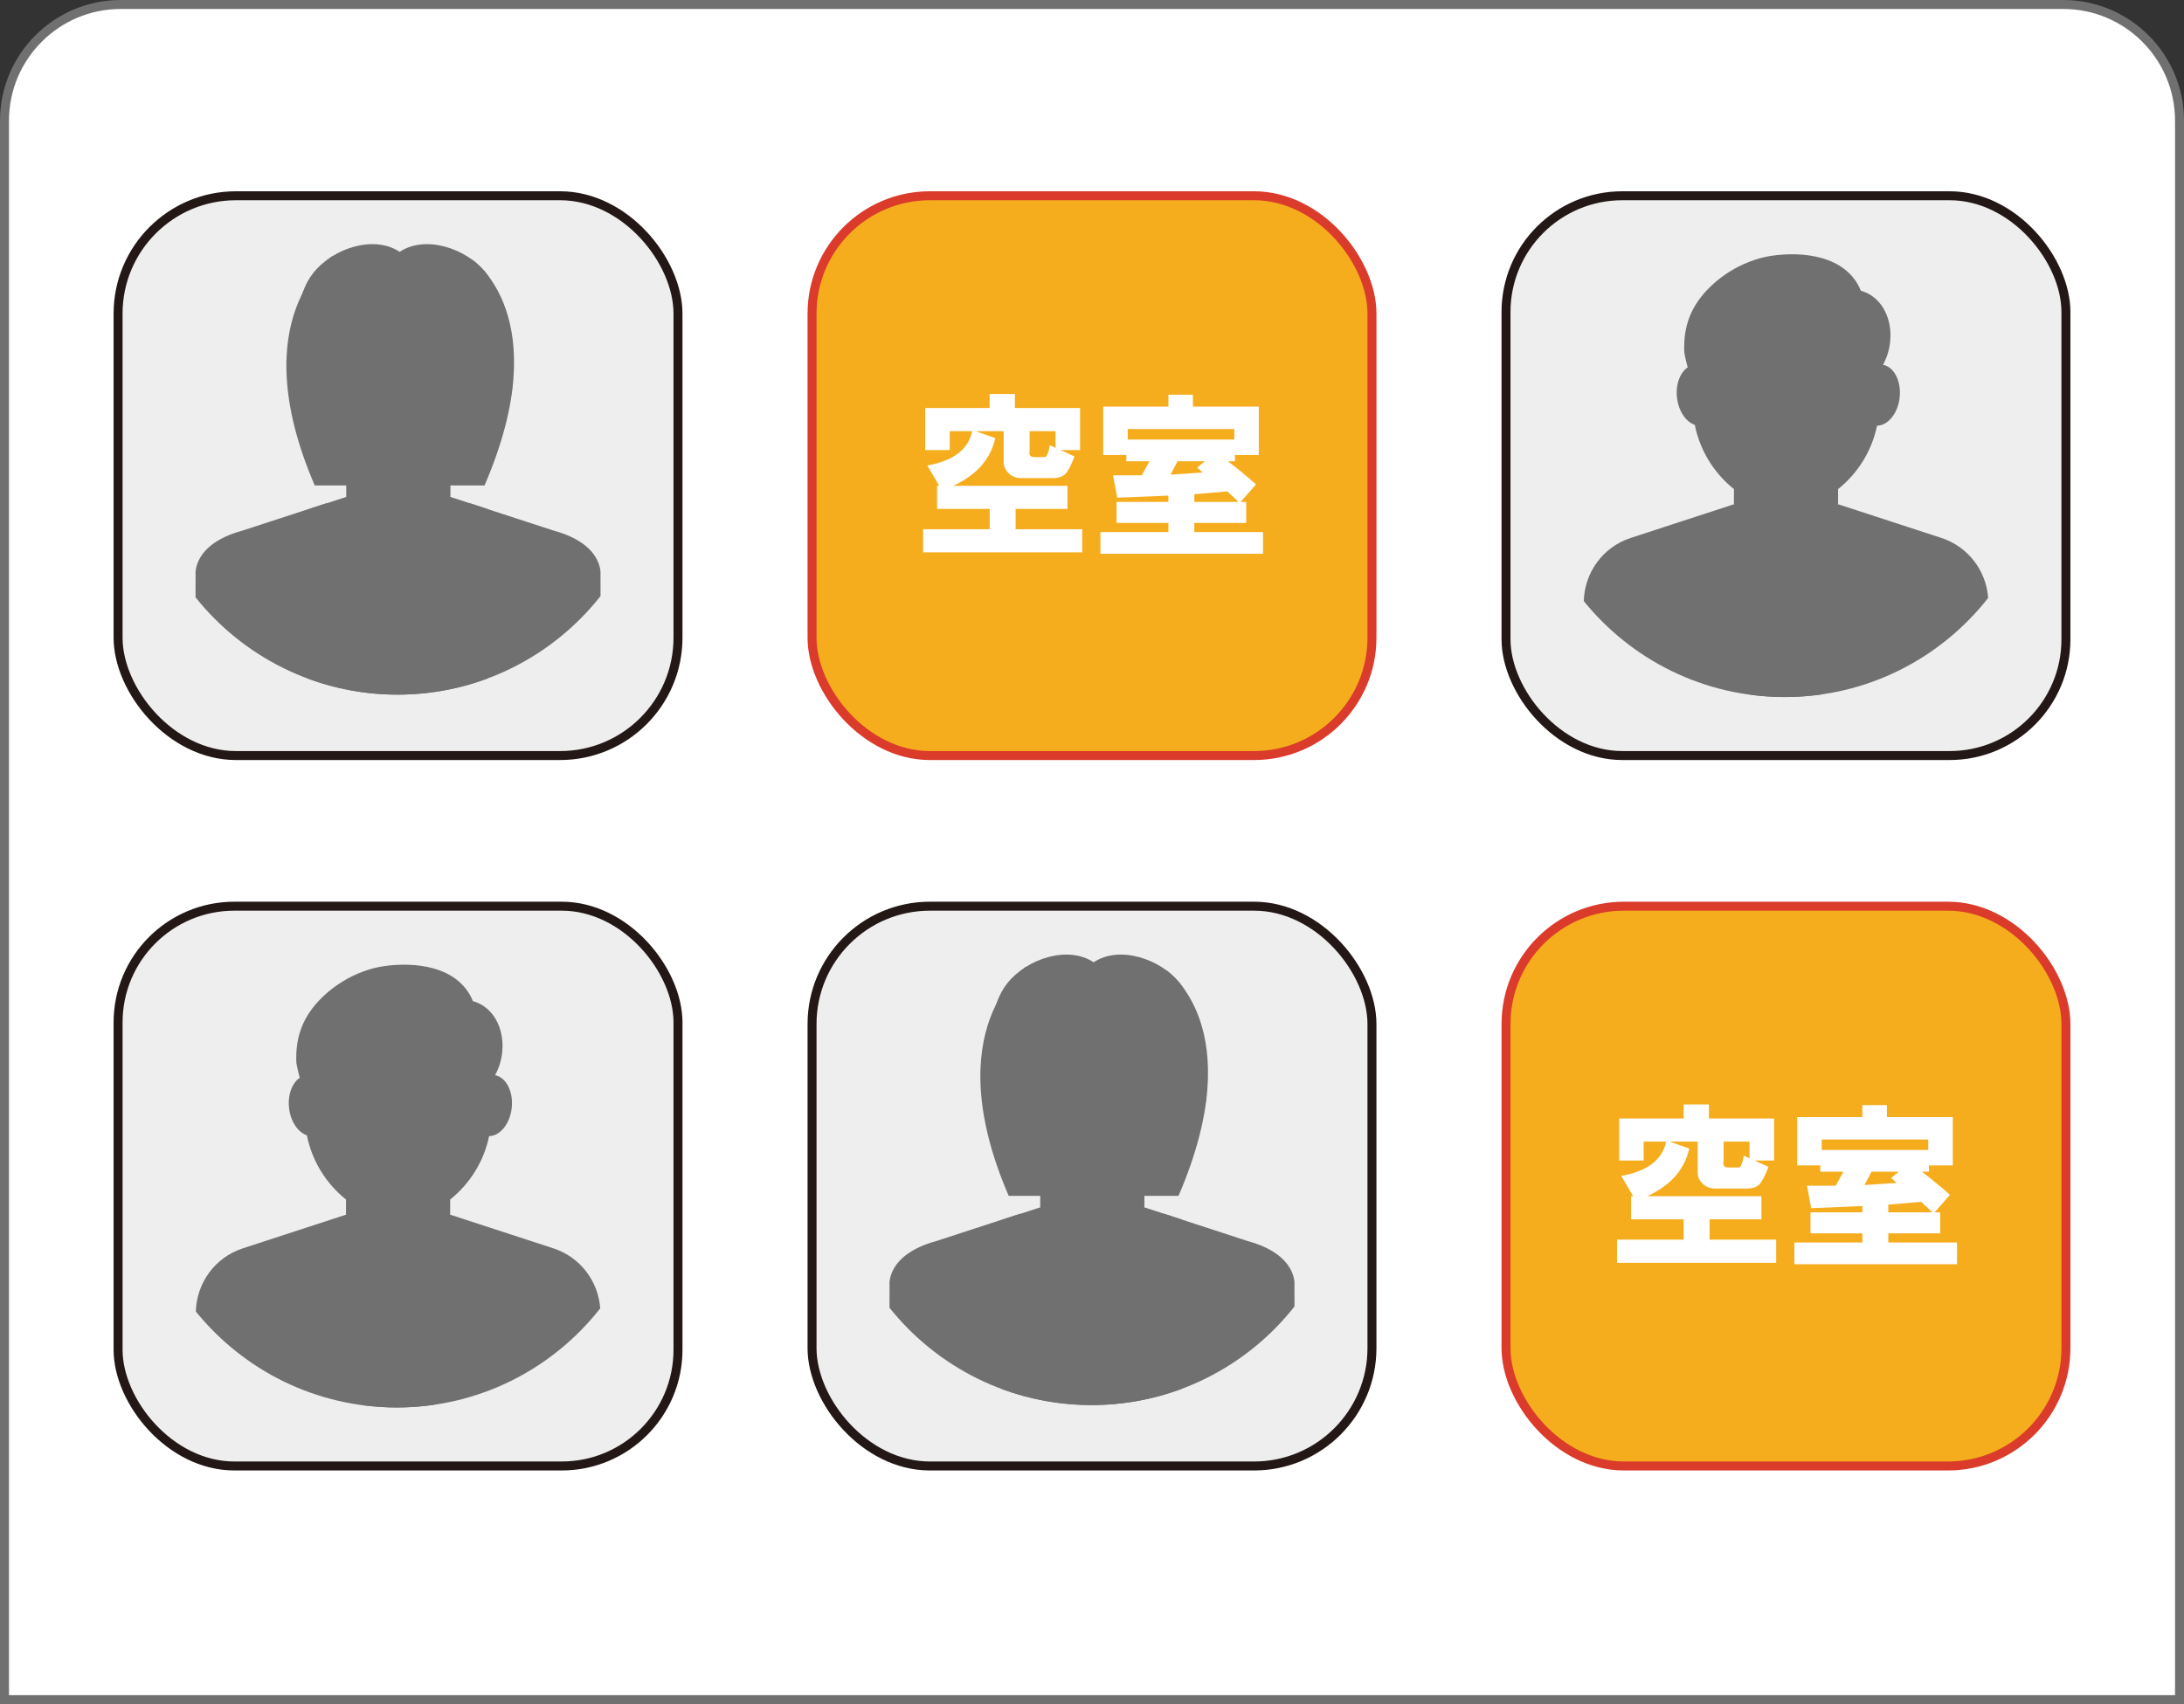
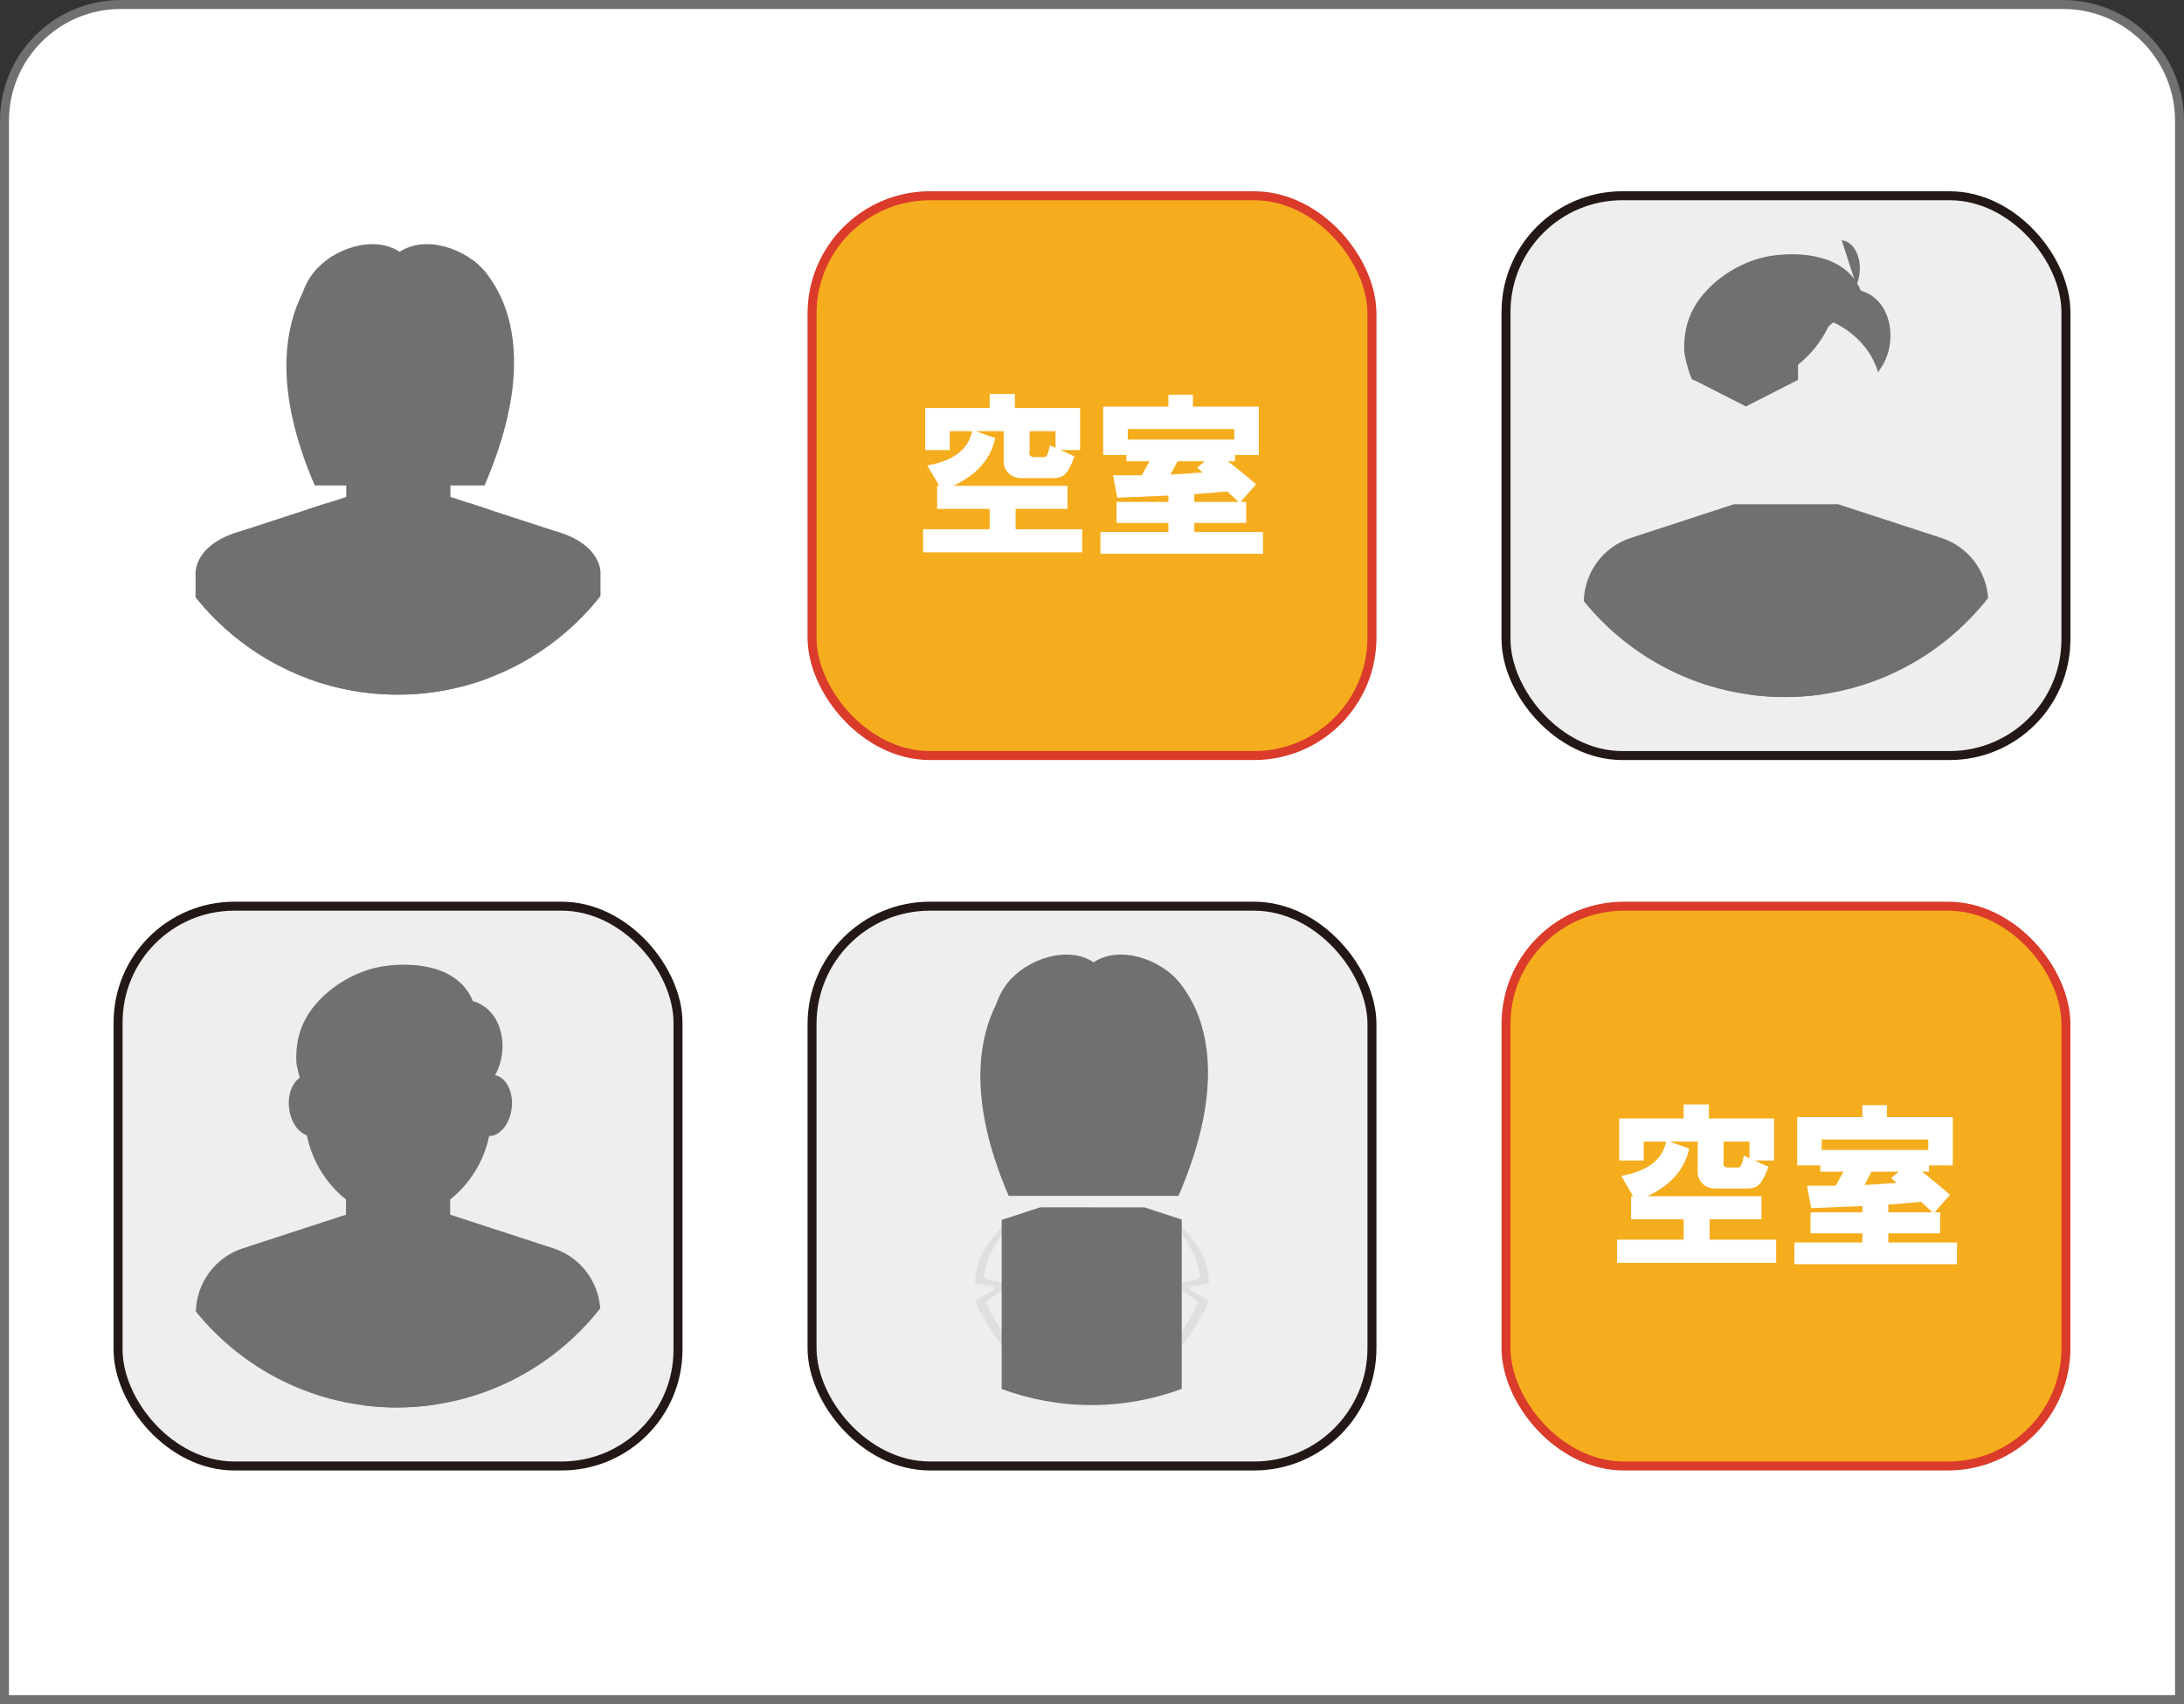
<svg xmlns="http://www.w3.org/2000/svg" id="_レイヤー_2" data-name="レイヤー 2" viewBox="0 0 212.977 166.217">
  <rect x="0" y="0" width="212.977" height="166.217" fill="#333333" stroke="none" />
  <defs>
    <style>
      .cls-1, .cls-2 {
        fill: #fff;
      }

      .cls-3 {
        fill: #717071;
      }

      .cls-4 {
        fill: none;
        opacity: .12;
      }

      .cls-5 {
        fill: #f5ad1d;
        stroke: #da3b2b;
      }

      .cls-5, .cls-2, .cls-6 {
        stroke-miterlimit: 10;
        stroke-width: .875px;
      }

      .cls-2 {
        stroke: #717071;
      }

      .cls-6 {
        fill: #efeeef;
        stroke: #231815;
      }
    </style>
  </defs>
  <g id="_レイヤー_2-2" data-name="レイヤー 2">
    <g>
      <path class="cls-2" d="m11.776.438h189.425c6.258,0,11.339,5.081,11.339,11.339v154.003H.438V11.776C.438,5.518,5.518.438,11.776.438Z" />
      <g>
        <rect class="cls-6" x="146.862" y="19.094" width="54.601" height="54.601" rx="11.339" ry="11.339" />
        <g>
          <path class="cls-3" d="m174.042,67.99c8.056,0,15.223-3.784,19.837-9.667-.186-2.62-1.92-4.992-4.571-5.856l-10.061-3.283h-10.159l-10.061,3.283c-2.754.899-4.514,3.423-4.582,6.163,4.62,5.708,11.68,9.36,19.596,9.36Z" />
          <path class="cls-3" d="m174.167,51.771l-3.395,2.131,1.876,1.572-2.001,12.281c1.111.15,2.243.234,3.395.234,1.237,0,2.452-.093,3.641-.265l-1.996-12.249,1.876-1.572-3.395-2.131Z" />
-           <path class="cls-3" d="m183.511,35.563c-.12-.013-.238-.008-.356.008l.035-4.884h-18.046l.035,4.892c-1.086.19-1.819,1.584-1.647,3.182.143,1.328.867,2.388,1.74,2.681.499,2.499,1.868,4.706,3.816,6.264v1.476l5.079,2.588,5.079-2.588v-1.476c1.927-1.541,3.287-3.717,3.799-6.184,1.071-.015,2.038-1.202,2.206-2.761.177-1.644-.603-3.077-1.741-3.199Z" />
+           <path class="cls-3" d="m183.511,35.563c-.12-.013-.238-.008-.356.008l.035-4.884h-18.046l.035,4.892v1.476l5.079,2.588,5.079-2.588v-1.476c1.927-1.541,3.287-3.717,3.799-6.184,1.071-.015,2.038-1.202,2.206-2.761.177-1.644-.603-3.077-1.741-3.199Z" />
          <path class="cls-3" d="m181.444,28.35l.012-.017c-1.433-3.476-5.795-3.815-8.678-3.387-2.21.328-4.402,1.471-5.997,3.025-1.88,1.83-2.642,3.835-2.536,6.362.012.278.628,3.026.946,2.739,3.224-2.909,6.544-4.317,9.148-4.995-.163,1.156-1.239,2.063-1.239,2.063,2.943-.493,4.814-1.91,5.646-2.679.028-0.0.051 0.0.076 0.0.438.192,3.353,1.579,4.333,4.863-.01-.033.468-.738.517-.832,1.418-2.674.595-6.353-2.227-7.142Z" />
        </g>
      </g>
      <g>
-         <rect class="cls-6" x="11.515" y="19.094" width="54.601" height="54.601" rx="11.495" ry="11.495" />
        <g>
          <path class="cls-3" d="m46.104,25.376l-6.018-.271v-.1h-7.698s-8.785,5.907-1.695,22.345h16.559c7.09-16.438-1.149-21.973-1.149-21.973Z" />
          <path class="cls-3" d="m38.844,48.469h-5.079l-3.758,1.226v16.492c2.729,1.012,5.679,1.567,8.76,1.567,3.095,0,6.058-.561,8.798-1.581v-16.515l-3.641-1.188h-5.079Z" />
          <path class="cls-3" d="m39.997,68.911c.034.02.065.043.099.062l-0-0c-.034-.019-.065-.042-.098-.062Z" />
          <path class="cls-3" d="m38.767,67.754c8.031,0,15.18-3.761,19.795-9.613l-.003-2.116s.319-2.943-4.575-4.272l-8.204-2.677s-1.952,11.136-6.876,18.512v-.006c-.022.033-.042.066-.064.099h-.049c-.022-.032-.042-.066-.064-.099v.006c-4.925-7.376-6.876-18.512-6.876-18.512l-8.204,2.677c-4.894,1.329-4.575,4.272-4.575,4.272l-.003,2.239c4.618,5.782,11.723,9.49,19.698,9.49Z" />
          <g class="cls-4">
            <path class="cls-3" d="m37.665,68.911c-.034.02-.065.043-.099.062l0-0c.034-.019.065-.042.098-.062Z" />
            <g>
              <path class="cls-3" d="m28.53,57.858c-.043-.1-.009-.214.081-.276l1.841-1.274c.163-.113.115-.366-.078-.411l-1.883-.442c-.107-.025-.186-.123-.18-.233.113-2.268,2.209-4.708,2.711-5.642v-0s-3.488,2.389-3.614,6.115c-.004.117.084.22.2.237l1.464.216c.215.032.269.317.08.425l-1.573.899c-.101.058-.144.178-.098.285.462,1.081,3.095,6.634,9.513,9.928.244.017.489.033.735.043-6.329-3.766-8.772-8.876-9.198-9.87Z" />
              <path class="cls-3" d="m48.564,56.147l1.464-.216c.116-.017.204-.12.2-.237-.126-3.726-3.614-6.115-3.614-6.115v0c.501.934,2.597,3.373,2.711,5.642.005.11-.073.208-.18.233l-1.883.442c-.193.045-.241.298-.078.411l1.841,1.274c.09.062.124.176.081.276-.426.993-2.868,6.101-9.193,9.867.251-.011.499-.031.747-.049,6.405-3.296,9.034-8.839,9.496-9.919.046-.107.002-.228-.098-.285l-1.573-.899c-.189-.108-.135-.393.08-.425Z" />
            </g>
          </g>
          <circle class="cls-3" cx="38.815" cy="55.238" r=".658" />
          <circle class="cls-3" cx="38.815" cy="59.297" r=".658" />
          <circle class="cls-3" cx="38.815" cy="63.356" r=".658" />
          <path class="cls-3" d="m48.188,34.849c-.12-.013-.238-.008-.356.008l.035-4.884h-18.046l.035,4.892c-1.086.19-1.819,1.584-1.647,3.182.143,1.328.867,2.388,1.74,2.681.5,2.5,1.866,4.708,3.816,6.265v1.475l5.051,4.541,5.108-4.541v-1.475c1.929-1.54,3.287-3.718,3.799-6.185,1.071-.015,2.038-1.202,2.206-2.761.177-1.644-.603-3.077-1.741-3.199Z" />
          <path class="cls-3" d="m30.564,26.603c1.915-2.404,5.915-3.705,8.41-2.037,2.495-1.668,6.495-.367,8.41,2.037,1.751,2.198,1.823,5.601,1.172,8.213-.02.08-.314,1.176-.455,1.023-2.982-3.247-5.34-4.664-6.902-5.278-.167,1.392,1.249,2.58,1.249,2.58-2.871-.481-4.725-1.843-5.586-2.624-1.56.59-3.96,1.994-7.016,5.322-.141.153-.435-.943-.455-1.023-.651-2.613-.578-6.016,1.172-8.213Z" />
        </g>
      </g>
      <rect class="cls-5" x="79.188" y="19.094" width="54.601" height="54.601" rx="11.495" ry="11.495" />
      <g>
        <path class="cls-1" d="m94.8,42.054h-2.187v1.845h-2.392v-4.101h6.288v-1.367h2.461v1.367h6.357v4.101h-1.914l1.367.615c-.319.866-.615,1.435-.889,1.709-.273.274-.661.41-1.162.41h-3.144c-.502,0-.912-.159-1.23-.478-.319-.319-.479-.684-.479-1.094v-3.008h-2.734l1.914.683c-.456,2.051-1.823,3.6-4.101,4.648h11.141v2.255h-5.058v1.982h6.494v2.256h-15.516v-2.256h6.494v-1.982h-5.126v-2.255h.205l-1.162-1.982c2.551-.455,4.009-1.572,4.375-3.349Zm6.083,2.529h1.025c.182-.045.342-.433.478-1.162l.547.274v-1.64h-2.529v1.914c-.092.41.068.615.478.615Z" />
        <path class="cls-1" d="m112.094,44.993h-2.256v-.615h-2.256v-4.716h6.357v-1.162h2.392v1.162h6.425v4.716h-2.324v.615h-.683c1.002.776,1.914,1.527,2.734,2.255l-1.504,1.709h.547v2.051h-5.058v.889h6.699v2.119h-15.858v-2.119h6.63v-.889h-5.058v-2.051h5.058v-.615l-4.99.205-.41-2.187h2.803l.752-1.367Zm8.271-2.119v-1.025h-10.39v1.025h10.39Zm-6.22,3.418l3.144-.205-.547-.479.752-.615h-2.666l-.683,1.299Zm2.324,2.665h4.306l-1.094-1.025-3.213.274v.752Z" />
      </g>
      <g>
        <rect class="cls-6" x="11.515" y="88.389" width="54.601" height="54.601" rx="11.339" ry="11.339" />
        <g>
          <path class="cls-3" d="m38.695,137.284c8.056,0,15.223-3.784,19.837-9.667-.186-2.62-1.92-4.992-4.571-5.856l-10.061-3.283h-10.159l-10.061,3.283c-2.754.899-4.514,3.423-4.582,6.163,4.62,5.708,11.68,9.36,19.596,9.36Z" />
          <path class="cls-3" d="m38.821,121.066l-3.395,2.131,1.876,1.572-2.001,12.281c1.111.15,2.243.234,3.395.234,1.237,0,2.452-.093,3.641-.265l-1.996-12.249,1.876-1.572-3.395-2.131Z" />
          <path class="cls-3" d="m48.164,104.858c-.12-.013-.238-.008-.356.008l.035-4.884h-18.046l.035,4.892c-1.086.19-1.819,1.584-1.647,3.182.143,1.328.867,2.388,1.74,2.681.499,2.499,1.868,4.706,3.816,6.264v1.476l5.079,2.588,5.079-2.588v-1.476c1.927-1.541,3.287-3.717,3.799-6.184,1.071-.015,2.038-1.202,2.206-2.761.177-1.644-.603-3.077-1.741-3.199Z" />
          <path class="cls-3" d="m46.097,97.644l.012-.017c-1.433-3.476-5.795-3.815-8.678-3.387-2.21.328-4.402,1.471-5.997,3.025-1.88,1.83-2.642,3.835-2.536,6.362.012.278.628,3.026.946,2.739,3.224-2.909,6.544-4.317,9.148-4.995-.163,1.156-1.239,2.063-1.239,2.063,2.943-.493,4.814-1.91,5.646-2.679.028-0.0.051 0.0.076 0.0.438.192,3.353,1.579,4.333,4.863-.01-.033.468-.738.517-.832,1.418-2.674.595-6.353-2.227-7.142Z" />
        </g>
      </g>
      <g>
        <rect class="cls-6" x="79.188" y="88.389" width="54.601" height="54.601" rx="11.495" ry="11.495" />
        <g>
          <path class="cls-3" d="m113.777,94.67l-6.018-.271v-.1h-7.698s-8.785,5.907-1.695,22.345h16.559c7.09-16.438-1.149-21.973-1.149-21.973Z" />
          <path class="cls-3" d="m106.517,117.764h-5.079l-3.758,1.226v16.492c2.729,1.012,5.679,1.567,8.76,1.567,3.095,0,6.058-.561,8.798-1.581v-16.515l-3.641-1.188h-5.079Z" />
          <path class="cls-3" d="m107.67,138.206c.034.02.065.043.099.062l-0-0c-.034-.019-.065-.042-.098-.062Z" />
-           <path class="cls-3" d="m106.44,137.048c8.031,0,15.18-3.761,19.795-9.613l-.003-2.116s.319-2.943-4.575-4.272l-8.204-2.677s-1.952,11.136-6.876,18.512v-.006c-.022.033-.042.066-.064.099h-.049c-.022-.032-.042-.066-.064-.099v.006c-4.925-7.376-6.876-18.512-6.876-18.512l-8.204,2.677c-4.894,1.329-4.575,4.272-4.575,4.272l-.003,2.239c4.618,5.782,11.723,9.49,19.698,9.49Z" />
          <g class="cls-4">
            <path class="cls-3" d="m105.338,138.206c-.034.02-.065.043-.099.062l0-0c.034-.019.065-.042.098-.062Z" />
            <g>
              <path class="cls-3" d="m96.204,127.152c-.043-.1-.009-.214.081-.276l1.841-1.274c.163-.113.115-.366-.078-.411l-1.883-.442c-.107-.025-.186-.123-.18-.233.113-2.268,2.209-4.708,2.711-5.642v-0s-3.488,2.389-3.614,6.115c-.004.117.084.22.2.237l1.464.216c.215.032.269.317.08.425l-1.573.899c-.101.058-.144.178-.098.285.462,1.081,3.095,6.634,9.513,9.928.244.017.489.033.735.043-6.329-3.766-8.772-8.876-9.198-9.87Z" />
              <path class="cls-3" d="m116.237,125.442l1.464-.216c.116-.017.204-.12.2-.237-.126-3.726-3.614-6.115-3.614-6.115v0c.501.934,2.597,3.373,2.711,5.642.005.11-.073.208-.18.233l-1.883.442c-.193.045-.241.298-.078.411l1.841,1.274c.09.062.124.176.081.276-.426.993-2.868,6.101-9.193,9.867.251-.011.499-.031.747-.049,6.405-3.296,9.034-8.839,9.496-9.919.046-.107.002-.228-.098-.285l-1.573-.899c-.189-.108-.135-.393.08-.425Z" />
            </g>
          </g>
          <circle class="cls-3" cx="106.489" cy="124.533" r=".658" />
          <circle class="cls-3" cx="106.489" cy="128.592" r=".658" />
          <circle class="cls-3" cx="106.489" cy="132.65" r=".658" />
-           <path class="cls-3" d="m115.861,104.144c-.12-.013-.238-.008-.356.008l.035-4.884h-18.046l.035,4.892c-1.086.19-1.819,1.584-1.647,3.182.143,1.328.867,2.388,1.74,2.681.5,2.5,1.866,4.708,3.816,6.265v1.475l5.051,4.541,5.108-4.541v-1.475c1.929-1.54,3.287-3.718,3.799-6.185,1.071-.015,2.038-1.202,2.206-2.761.177-1.644-.603-3.077-1.741-3.199Z" />
          <path class="cls-3" d="m98.237,95.898c1.915-2.404,5.915-3.705,8.41-2.037,2.495-1.668,6.495-.367,8.41,2.037,1.751,2.198,1.823,5.601,1.172,8.213-.02.08-.314,1.176-.455,1.023-2.982-3.247-5.34-4.664-6.902-5.278-.167,1.392,1.249,2.58,1.249,2.58-2.871-.481-4.725-1.843-5.586-2.624-1.56.59-3.96,1.994-7.016,5.322-.141.153-.435-.943-.455-1.023-.651-2.613-.578-6.016,1.172-8.213Z" />
        </g>
      </g>
      <rect class="cls-5" x="146.862" y="88.389" width="54.601" height="54.601" rx="11.495" ry="11.495" />
      <g>
        <path class="cls-1" d="m162.474,111.349h-2.187v1.845h-2.392v-4.101h6.288v-1.367h2.461v1.367h6.357v4.101h-1.914l1.367.615c-.319.866-.615,1.435-.889,1.709-.273.274-.661.41-1.162.41h-3.144c-.502,0-.912-.159-1.23-.478-.319-.319-.479-.684-.479-1.094v-3.008h-2.734l1.914.683c-.456,2.051-1.823,3.6-4.101,4.648h11.141v2.255h-5.058v1.982h6.494v2.256h-15.516v-2.256h6.494v-1.982h-5.126v-2.255h.205l-1.162-1.982c2.551-.455,4.009-1.572,4.375-3.349Zm6.083,2.529h1.025c.182-.045.342-.433.478-1.162l.547.274v-1.64h-2.529v1.914c-.092.41.068.615.478.615Z" />
        <path class="cls-1" d="m179.767,114.288h-2.256v-.615h-2.256v-4.716h6.357v-1.162h2.392v1.162h6.425v4.716h-2.324v.615h-.683c1.002.776,1.914,1.527,2.734,2.255l-1.504,1.709h.547v2.051h-5.058v.889h6.699v2.119h-15.858v-2.119h6.63v-.889h-5.058v-2.051h5.058v-.615l-4.99.205-.41-2.187h2.803l.752-1.367Zm8.271-2.119v-1.025h-10.39v1.025h10.39Zm-6.22,3.418l3.144-.205-.547-.479.752-.615h-2.666l-.683,1.299Zm2.324,2.665h4.306l-1.094-1.025-3.213.274v.752Z" />
      </g>
    </g>
  </g>
</svg>